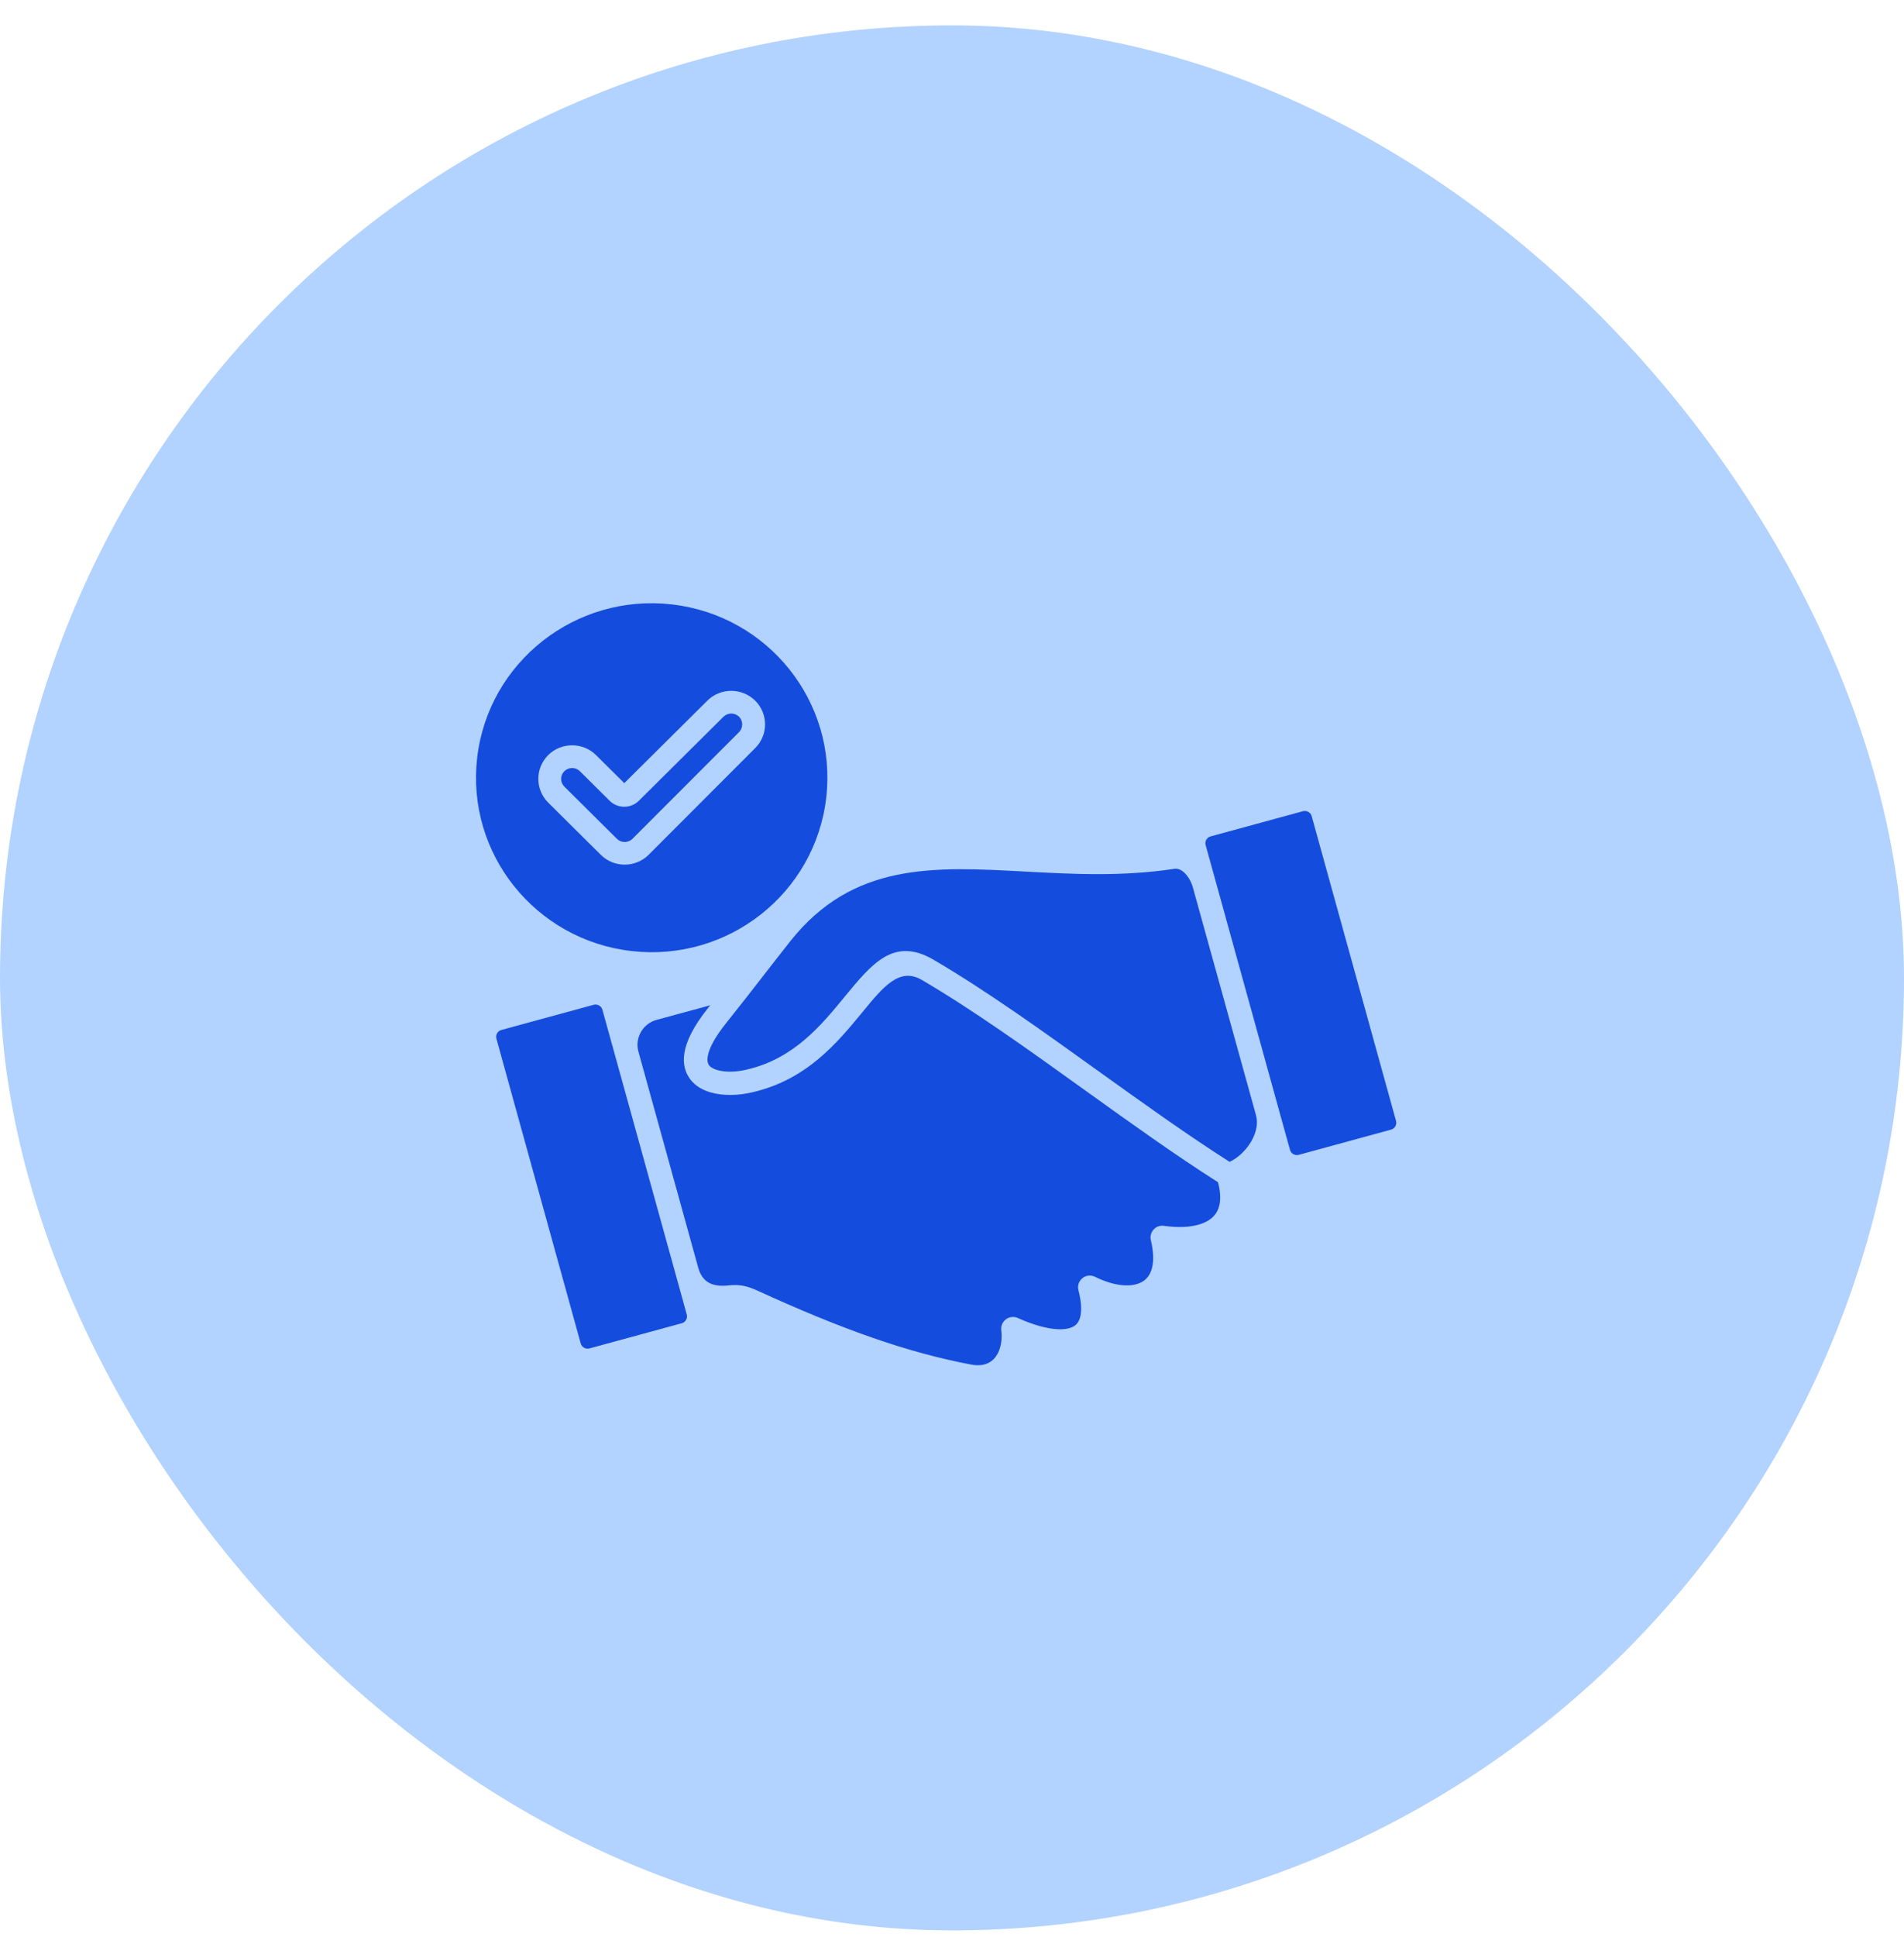
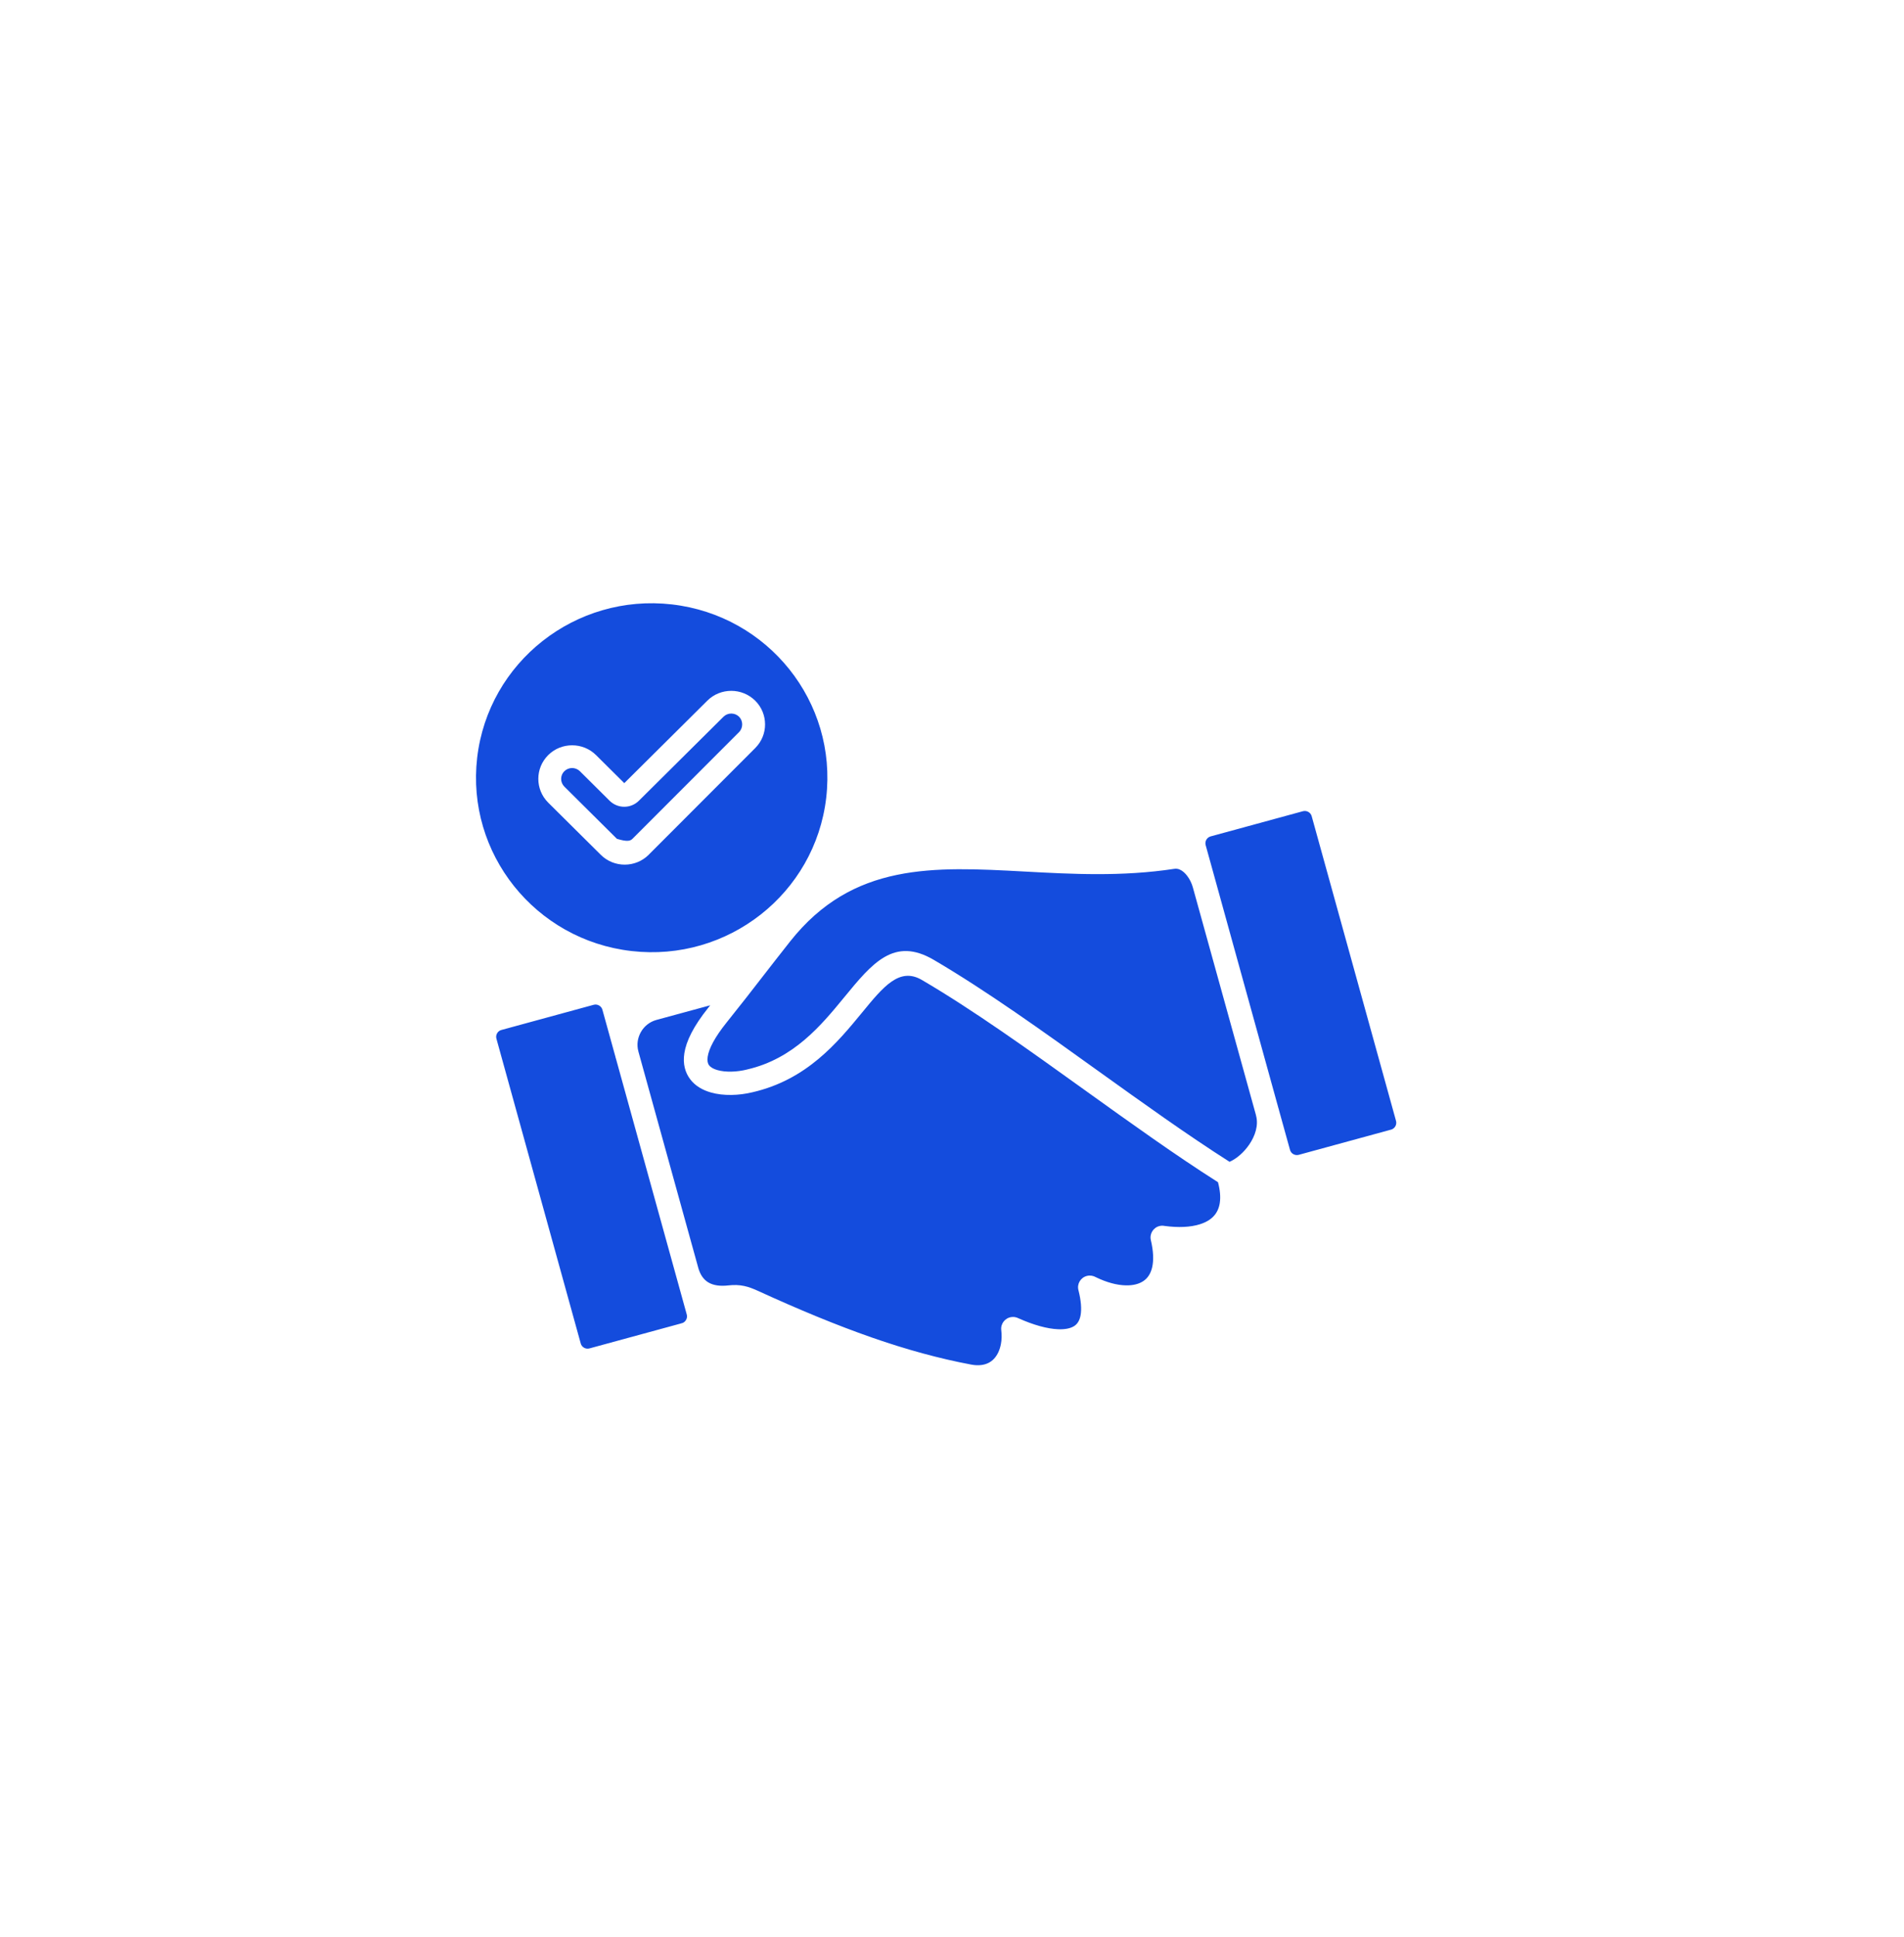
<svg xmlns="http://www.w3.org/2000/svg" width="60" height="61" viewBox="0 0 60 61" fill="none">
-   <rect y="0.8" width="60" height="60" rx="30" fill="#B2D2FF" />
-   <path fill-rule="evenodd" clip-rule="evenodd" d="M41.059 25.55L38.148 26.344C38.09 26.361 38.044 26.398 38.015 26.448C37.987 26.498 37.977 26.559 37.993 26.617L38.309 27.757L40.289 34.911C40.293 34.92 40.296 34.93 40.299 34.939L40.301 34.952V34.953C40.304 34.962 40.305 34.97 40.308 34.98L40.652 36.219C40.668 36.277 40.706 36.323 40.756 36.351C40.807 36.379 40.868 36.389 40.926 36.373L43.803 35.588C43.821 35.581 43.838 35.576 43.856 35.573C43.905 35.554 43.944 35.519 43.97 35.475C43.996 35.43 44.005 35.379 43.997 35.326C43.992 35.309 43.986 35.291 43.984 35.274L41.334 25.704C41.317 25.646 41.279 25.6 41.229 25.572C41.179 25.544 41.118 25.534 41.059 25.55ZM19.411 33.347C19.403 33.327 19.397 33.305 19.393 33.282L18.983 31.801C18.967 31.743 18.928 31.697 18.878 31.669C18.828 31.64 18.767 31.631 18.709 31.647L15.798 32.441C15.739 32.457 15.693 32.495 15.665 32.545C15.636 32.595 15.627 32.655 15.643 32.713L18.301 42.317C18.317 42.373 18.355 42.42 18.406 42.449C18.456 42.477 18.517 42.486 18.575 42.47L21.452 41.686C21.47 41.679 21.488 41.673 21.505 41.671C21.554 41.652 21.593 41.617 21.619 41.572C21.645 41.528 21.655 41.477 21.646 41.424C21.641 41.407 21.636 41.389 21.633 41.371L19.411 33.347ZM23.798 23.562L20.459 26.904C20.454 26.91 20.447 26.917 20.44 26.924C20.232 27.13 19.959 27.233 19.686 27.233C19.413 27.233 19.14 27.13 18.933 26.924L17.275 25.279C17.068 25.073 16.964 24.802 16.964 24.531C16.964 24.26 17.068 23.989 17.275 23.783C17.483 23.576 17.756 23.474 18.029 23.474C18.302 23.474 18.575 23.576 18.783 23.783L19.673 24.666L22.29 22.068C22.498 21.861 22.771 21.759 23.044 21.759C23.317 21.759 23.59 21.863 23.798 22.068C24.006 22.274 24.109 22.545 24.109 22.816C24.11 23.084 24.006 23.355 23.798 23.562ZM19.949 26.401L23.289 23.059C23.355 22.993 23.388 22.904 23.388 22.815C23.388 22.727 23.355 22.639 23.289 22.573C23.222 22.507 23.134 22.474 23.044 22.474C22.956 22.474 22.868 22.507 22.8 22.573L20.132 25.221C20.004 25.347 19.839 25.41 19.672 25.41C19.505 25.41 19.339 25.347 19.211 25.221L18.273 24.29C18.206 24.224 18.118 24.19 18.028 24.19C17.94 24.19 17.852 24.224 17.784 24.29C17.717 24.356 17.683 24.443 17.683 24.532C17.683 24.62 17.717 24.708 17.784 24.775L19.441 26.42C19.507 26.486 19.596 26.52 19.685 26.52C19.773 26.52 19.862 26.486 19.93 26.42C19.936 26.412 19.942 26.406 19.949 26.401ZM21.174 19.037C18.137 18.688 15.389 20.849 15.037 23.863C14.686 26.878 16.863 29.606 19.9 29.954C22.937 30.304 25.685 28.142 26.036 25.128C26.388 22.112 24.211 19.386 21.174 19.037ZM22.381 31.663L22.319 31.741C21.85 32.325 21.623 32.797 21.566 33.172C21.513 33.511 21.591 33.785 21.755 33.999C21.911 34.202 22.138 34.334 22.403 34.409C22.8 34.523 23.291 34.504 23.708 34.403C25.428 34.009 26.392 32.834 27.177 31.879C27.84 31.071 28.347 30.454 29.051 30.865C30.676 31.817 32.44 33.081 34.201 34.346C35.623 35.366 37.044 36.386 38.382 37.235C38.448 37.484 38.466 37.699 38.44 37.878C38.416 38.051 38.35 38.191 38.249 38.301C38.144 38.416 37.995 38.502 37.81 38.56C37.514 38.653 37.135 38.671 36.697 38.612C36.648 38.602 36.596 38.602 36.544 38.614C36.344 38.66 36.219 38.86 36.266 39.058C36.348 39.407 36.358 39.69 36.309 39.909C36.264 40.109 36.169 40.254 36.037 40.344C35.897 40.441 35.707 40.488 35.487 40.484C35.202 40.48 34.875 40.393 34.534 40.227C34.452 40.18 34.353 40.162 34.254 40.186C34.054 40.236 33.933 40.436 33.984 40.634C34.068 40.964 34.087 41.224 34.053 41.42C34.024 41.586 33.954 41.698 33.853 41.764C33.732 41.842 33.558 41.874 33.348 41.866C32.996 41.853 32.56 41.729 32.093 41.52C32.029 41.487 31.954 41.472 31.877 41.482C31.673 41.506 31.528 41.691 31.552 41.893C31.571 42.05 31.567 42.199 31.541 42.335C31.506 42.519 31.433 42.679 31.324 42.795C31.225 42.902 31.09 42.973 30.922 42.993C30.827 43.005 30.722 43.001 30.61 42.98C29.602 42.791 28.568 42.508 27.466 42.124C26.361 41.738 25.182 41.251 23.885 40.657C23.73 40.587 23.597 40.534 23.447 40.503C23.292 40.471 23.136 40.464 22.949 40.486C22.704 40.514 22.48 40.49 22.313 40.386C22.176 40.301 22.066 40.155 22.003 39.929V39.927L20.118 33.12V33.119C20.058 32.904 20.094 32.685 20.197 32.504C20.3 32.323 20.471 32.183 20.686 32.124L22.381 31.663ZM39.575 35.108C39.576 35.116 39.578 35.124 39.58 35.132L39.583 35.144C39.661 35.442 39.556 35.774 39.364 36.053C39.197 36.295 38.973 36.492 38.747 36.593C37.411 35.743 36.023 34.746 34.633 33.75C32.859 32.476 31.081 31.202 29.424 30.231C28.172 29.499 27.491 30.33 26.6 31.415C25.887 32.283 25.014 33.348 23.541 33.685L23.536 33.687C23.228 33.762 22.875 33.78 22.605 33.703C22.49 33.67 22.398 33.621 22.345 33.552C22.301 33.495 22.282 33.408 22.301 33.282C22.341 33.027 22.52 32.674 22.9 32.201C23.336 31.658 23.694 31.197 24.053 30.733C24.302 30.413 24.551 30.091 24.9 29.65C26.876 27.156 29.417 27.295 32.289 27.45C33.78 27.531 35.356 27.616 37.005 27.365C37.037 27.36 37.067 27.36 37.094 27.364C37.124 27.368 37.154 27.377 37.184 27.391C37.267 27.428 37.344 27.498 37.411 27.586C37.494 27.695 37.556 27.823 37.591 27.953L39.575 35.108Z" fill="#144CDD" />
+   <path fill-rule="evenodd" clip-rule="evenodd" d="M41.059 25.55L38.148 26.344C38.09 26.361 38.044 26.398 38.015 26.448C37.987 26.498 37.977 26.559 37.993 26.617L38.309 27.757L40.289 34.911C40.293 34.92 40.296 34.93 40.299 34.939L40.301 34.952V34.953C40.304 34.962 40.305 34.97 40.308 34.98L40.652 36.219C40.668 36.277 40.706 36.323 40.756 36.351C40.807 36.379 40.868 36.389 40.926 36.373L43.803 35.588C43.821 35.581 43.838 35.576 43.856 35.573C43.905 35.554 43.944 35.519 43.97 35.475C43.996 35.43 44.005 35.379 43.997 35.326C43.992 35.309 43.986 35.291 43.984 35.274L41.334 25.704C41.317 25.646 41.279 25.6 41.229 25.572C41.179 25.544 41.118 25.534 41.059 25.55ZM19.411 33.347C19.403 33.327 19.397 33.305 19.393 33.282L18.983 31.801C18.967 31.743 18.928 31.697 18.878 31.669C18.828 31.64 18.767 31.631 18.709 31.647L15.798 32.441C15.739 32.457 15.693 32.495 15.665 32.545C15.636 32.595 15.627 32.655 15.643 32.713L18.301 42.317C18.317 42.373 18.355 42.42 18.406 42.449C18.456 42.477 18.517 42.486 18.575 42.47L21.452 41.686C21.47 41.679 21.488 41.673 21.505 41.671C21.554 41.652 21.593 41.617 21.619 41.572C21.645 41.528 21.655 41.477 21.646 41.424C21.641 41.407 21.636 41.389 21.633 41.371L19.411 33.347ZM23.798 23.562L20.459 26.904C20.454 26.91 20.447 26.917 20.44 26.924C20.232 27.13 19.959 27.233 19.686 27.233C19.413 27.233 19.14 27.13 18.933 26.924L17.275 25.279C17.068 25.073 16.964 24.802 16.964 24.531C16.964 24.26 17.068 23.989 17.275 23.783C17.483 23.576 17.756 23.474 18.029 23.474C18.302 23.474 18.575 23.576 18.783 23.783L19.673 24.666L22.29 22.068C22.498 21.861 22.771 21.759 23.044 21.759C23.317 21.759 23.59 21.863 23.798 22.068C24.006 22.274 24.109 22.545 24.109 22.816C24.11 23.084 24.006 23.355 23.798 23.562ZM19.949 26.401L23.289 23.059C23.355 22.993 23.388 22.904 23.388 22.815C23.388 22.727 23.355 22.639 23.289 22.573C23.222 22.507 23.134 22.474 23.044 22.474C22.956 22.474 22.868 22.507 22.8 22.573L20.132 25.221C20.004 25.347 19.839 25.41 19.672 25.41C19.505 25.41 19.339 25.347 19.211 25.221L18.273 24.29C18.206 24.224 18.118 24.19 18.028 24.19C17.94 24.19 17.852 24.224 17.784 24.29C17.717 24.356 17.683 24.443 17.683 24.532C17.683 24.62 17.717 24.708 17.784 24.775L19.441 26.42C19.773 26.52 19.862 26.486 19.93 26.42C19.936 26.412 19.942 26.406 19.949 26.401ZM21.174 19.037C18.137 18.688 15.389 20.849 15.037 23.863C14.686 26.878 16.863 29.606 19.9 29.954C22.937 30.304 25.685 28.142 26.036 25.128C26.388 22.112 24.211 19.386 21.174 19.037ZM22.381 31.663L22.319 31.741C21.85 32.325 21.623 32.797 21.566 33.172C21.513 33.511 21.591 33.785 21.755 33.999C21.911 34.202 22.138 34.334 22.403 34.409C22.8 34.523 23.291 34.504 23.708 34.403C25.428 34.009 26.392 32.834 27.177 31.879C27.84 31.071 28.347 30.454 29.051 30.865C30.676 31.817 32.44 33.081 34.201 34.346C35.623 35.366 37.044 36.386 38.382 37.235C38.448 37.484 38.466 37.699 38.44 37.878C38.416 38.051 38.35 38.191 38.249 38.301C38.144 38.416 37.995 38.502 37.81 38.56C37.514 38.653 37.135 38.671 36.697 38.612C36.648 38.602 36.596 38.602 36.544 38.614C36.344 38.66 36.219 38.86 36.266 39.058C36.348 39.407 36.358 39.69 36.309 39.909C36.264 40.109 36.169 40.254 36.037 40.344C35.897 40.441 35.707 40.488 35.487 40.484C35.202 40.48 34.875 40.393 34.534 40.227C34.452 40.18 34.353 40.162 34.254 40.186C34.054 40.236 33.933 40.436 33.984 40.634C34.068 40.964 34.087 41.224 34.053 41.42C34.024 41.586 33.954 41.698 33.853 41.764C33.732 41.842 33.558 41.874 33.348 41.866C32.996 41.853 32.56 41.729 32.093 41.52C32.029 41.487 31.954 41.472 31.877 41.482C31.673 41.506 31.528 41.691 31.552 41.893C31.571 42.05 31.567 42.199 31.541 42.335C31.506 42.519 31.433 42.679 31.324 42.795C31.225 42.902 31.09 42.973 30.922 42.993C30.827 43.005 30.722 43.001 30.61 42.98C29.602 42.791 28.568 42.508 27.466 42.124C26.361 41.738 25.182 41.251 23.885 40.657C23.73 40.587 23.597 40.534 23.447 40.503C23.292 40.471 23.136 40.464 22.949 40.486C22.704 40.514 22.48 40.49 22.313 40.386C22.176 40.301 22.066 40.155 22.003 39.929V39.927L20.118 33.12V33.119C20.058 32.904 20.094 32.685 20.197 32.504C20.3 32.323 20.471 32.183 20.686 32.124L22.381 31.663ZM39.575 35.108C39.576 35.116 39.578 35.124 39.58 35.132L39.583 35.144C39.661 35.442 39.556 35.774 39.364 36.053C39.197 36.295 38.973 36.492 38.747 36.593C37.411 35.743 36.023 34.746 34.633 33.75C32.859 32.476 31.081 31.202 29.424 30.231C28.172 29.499 27.491 30.33 26.6 31.415C25.887 32.283 25.014 33.348 23.541 33.685L23.536 33.687C23.228 33.762 22.875 33.78 22.605 33.703C22.49 33.67 22.398 33.621 22.345 33.552C22.301 33.495 22.282 33.408 22.301 33.282C22.341 33.027 22.52 32.674 22.9 32.201C23.336 31.658 23.694 31.197 24.053 30.733C24.302 30.413 24.551 30.091 24.9 29.65C26.876 27.156 29.417 27.295 32.289 27.45C33.78 27.531 35.356 27.616 37.005 27.365C37.037 27.36 37.067 27.36 37.094 27.364C37.124 27.368 37.154 27.377 37.184 27.391C37.267 27.428 37.344 27.498 37.411 27.586C37.494 27.695 37.556 27.823 37.591 27.953L39.575 35.108Z" fill="#144CDD" />
</svg>